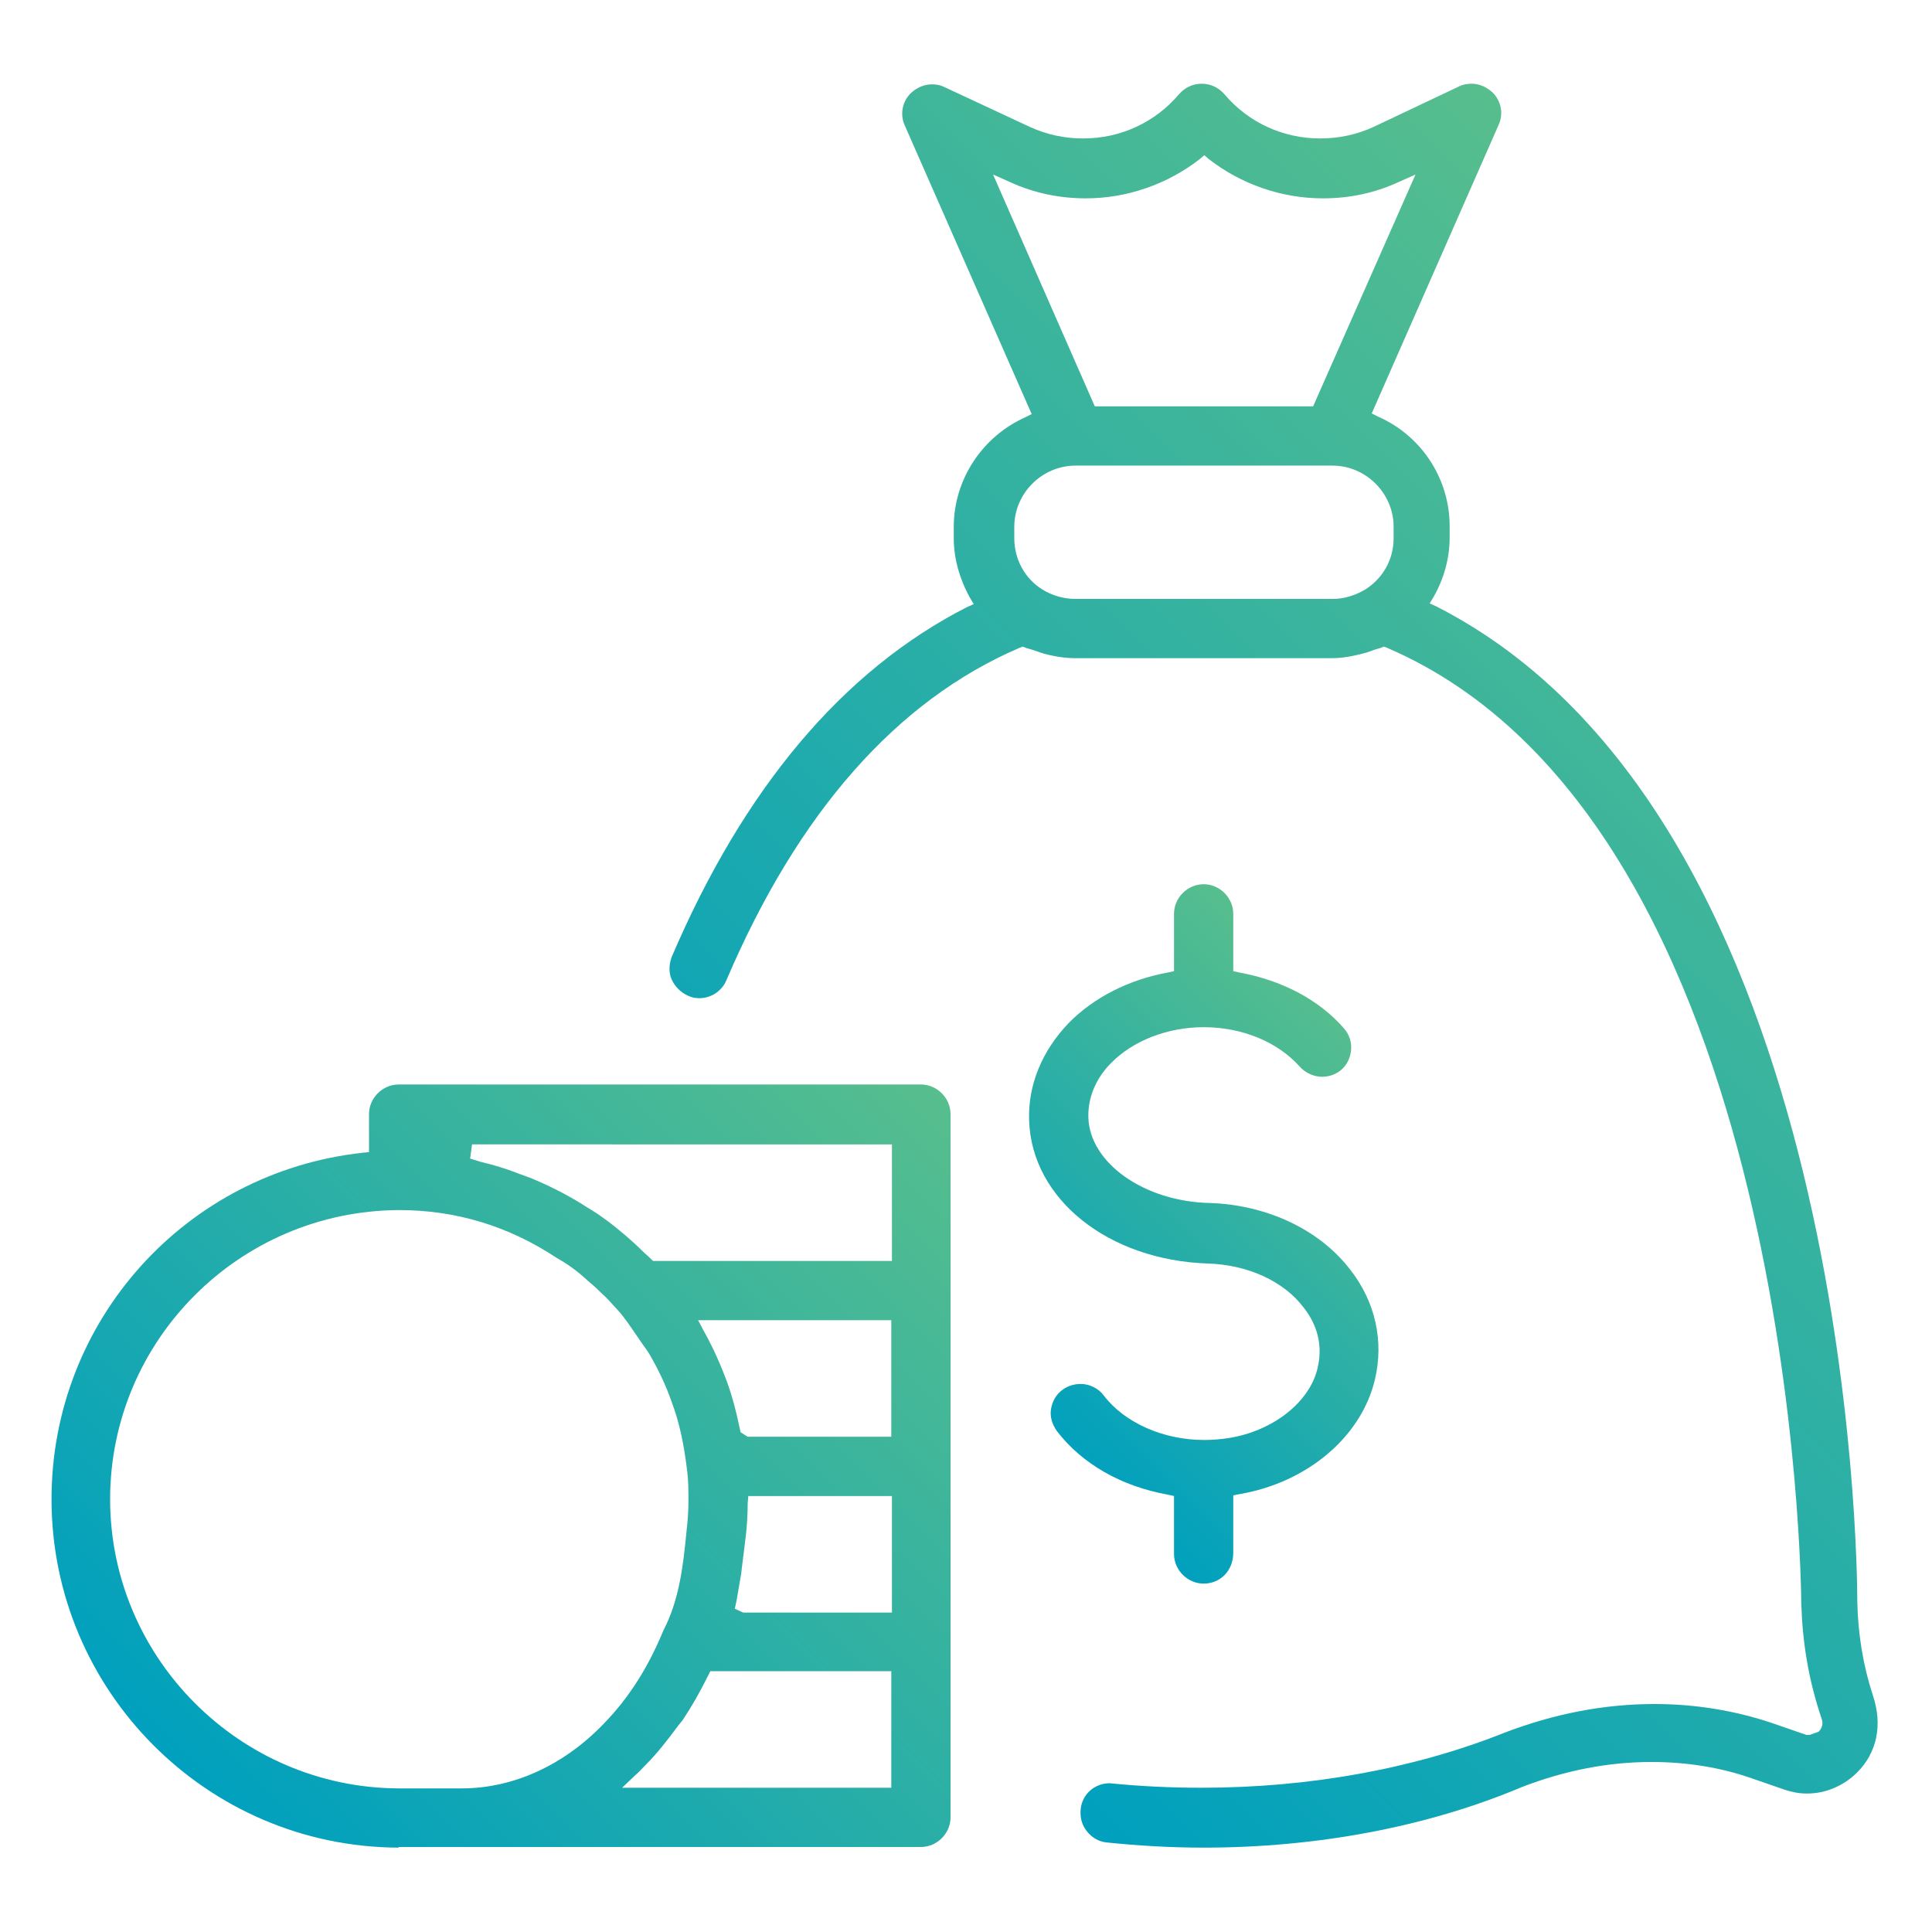
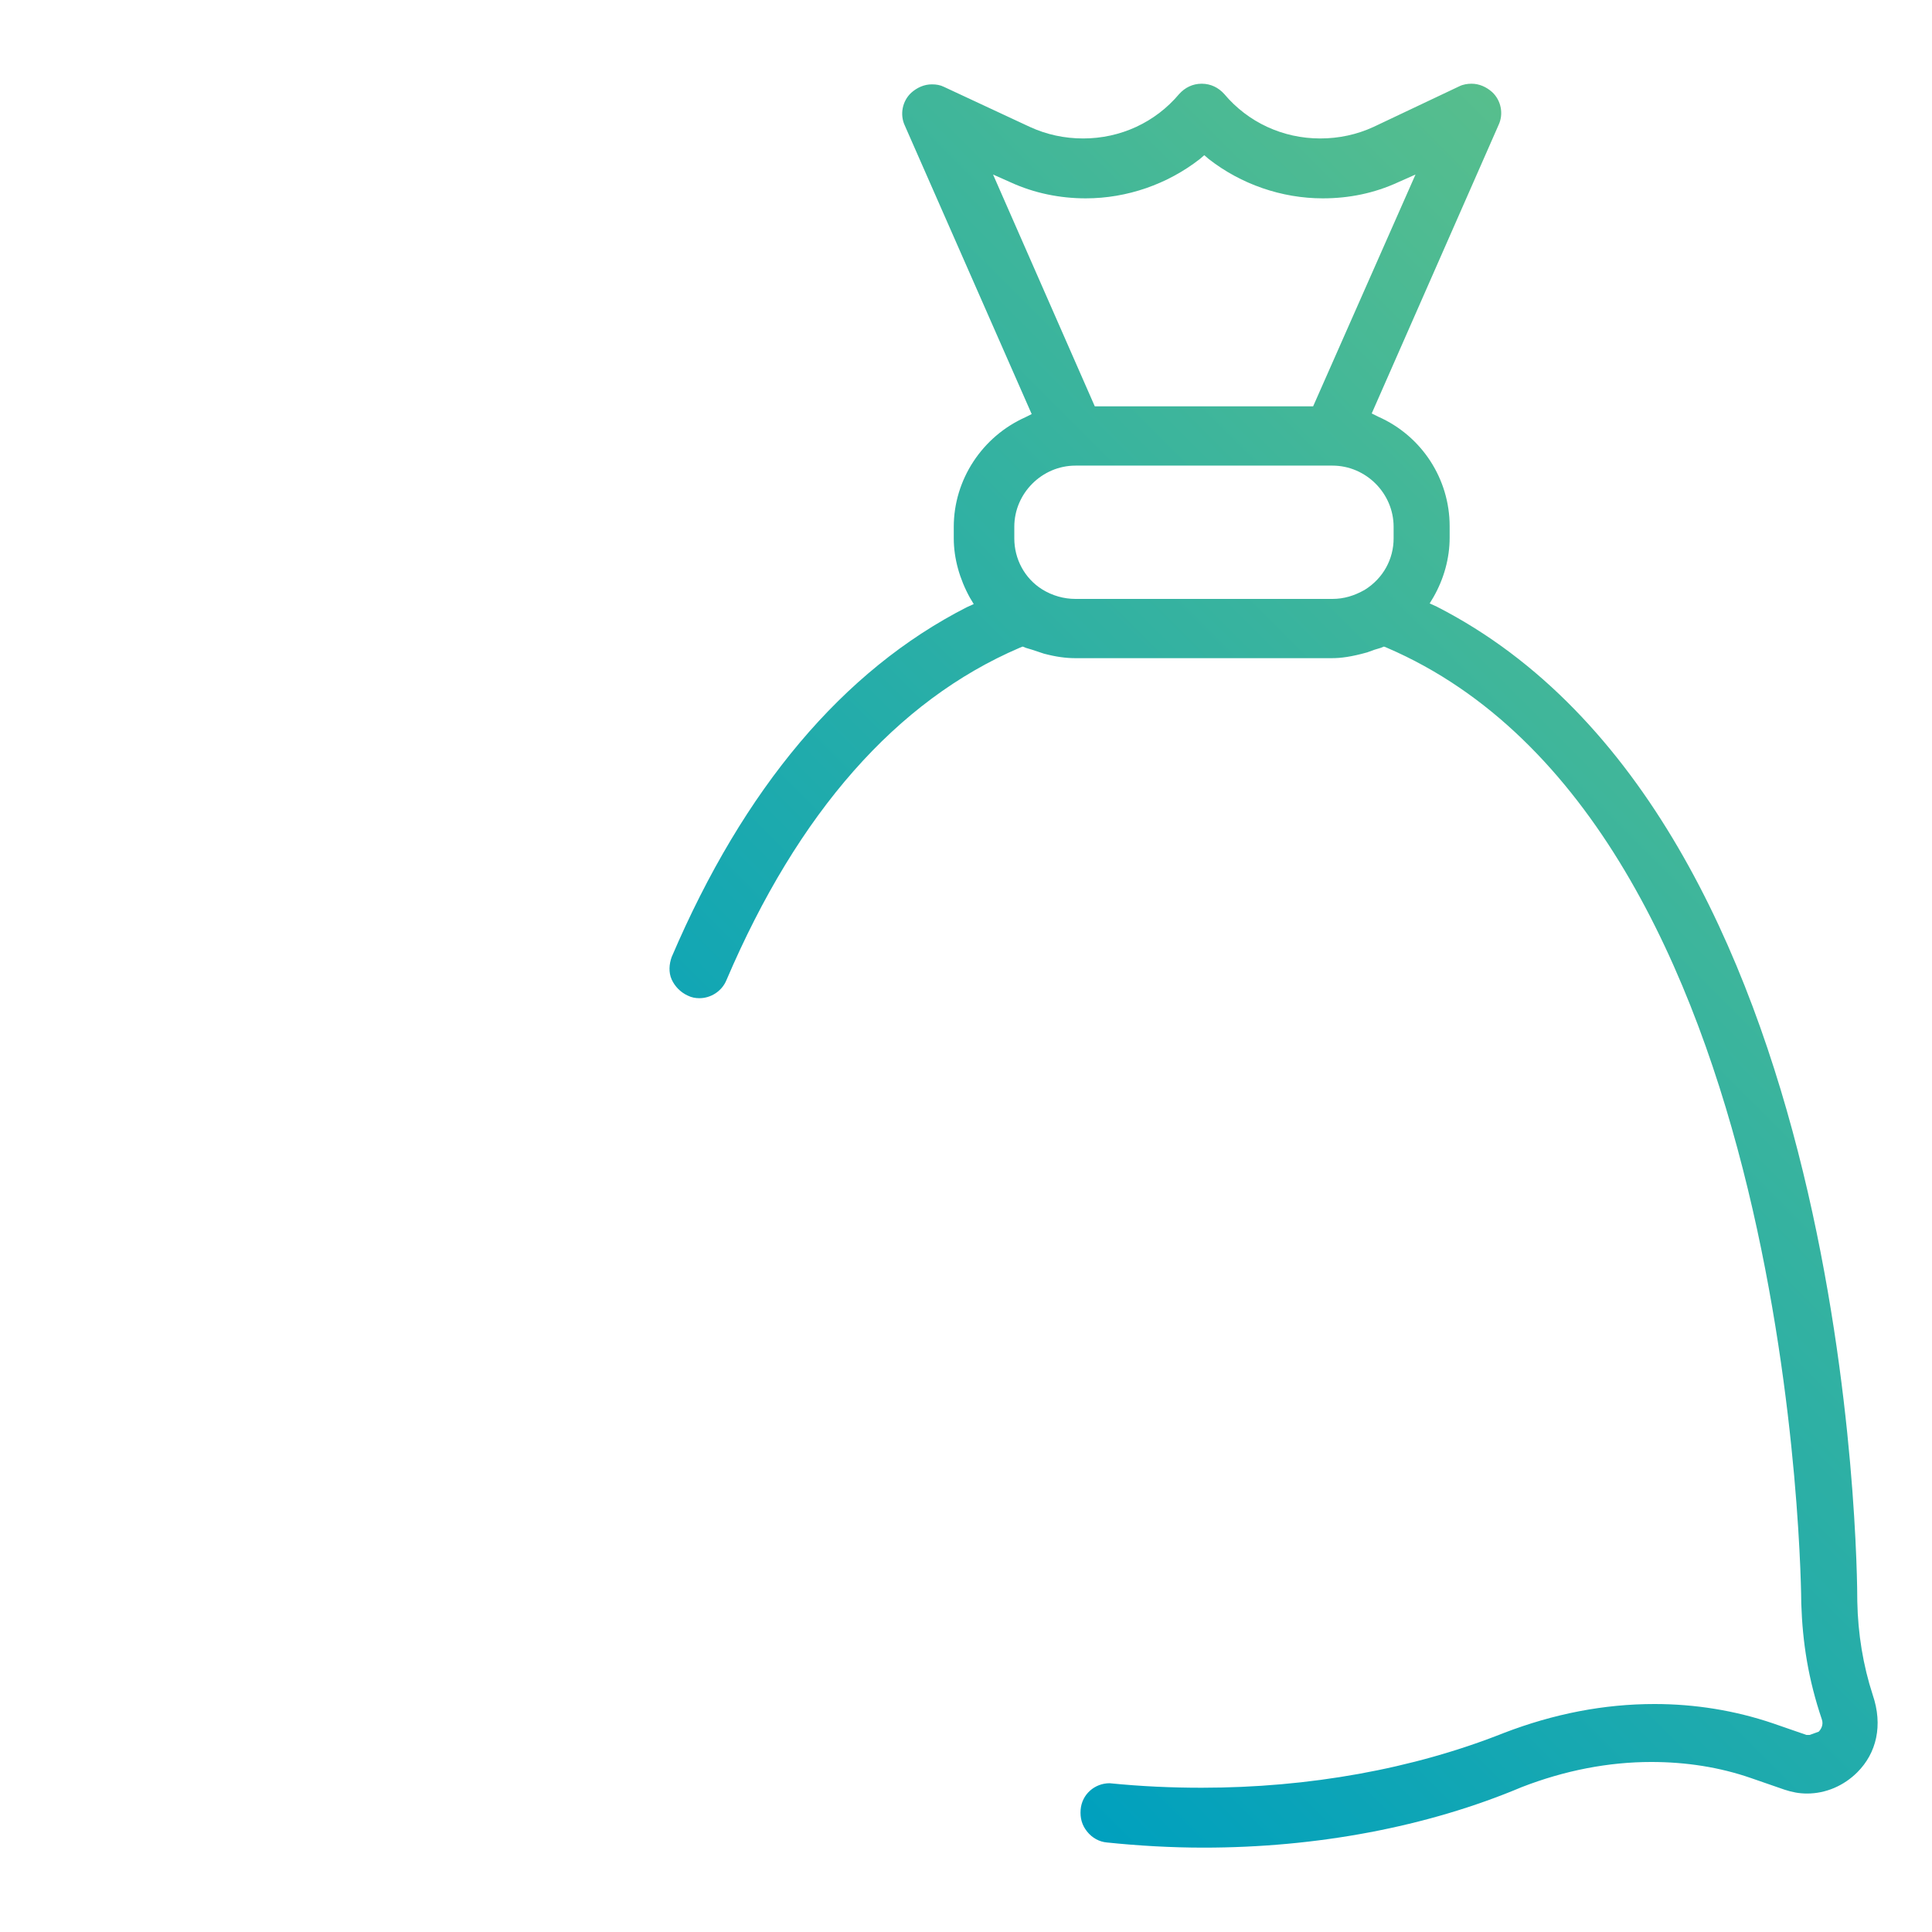
<svg xmlns="http://www.w3.org/2000/svg" version="1.1" id="Layer_1" x="0px" y="0px" viewBox="0 0 300 300" style="enable-background:new 0 0 300 300;" xml:space="preserve">
  <style type="text/css">
	.st0{fill:url(#SVGID_1_);}
	.st1{fill:url(#SVGID_2_);}
	.st2{fill:url(#SVGID_3_);}
</style>
  <g>
    <g>
      <linearGradient id="SVGID_1_" gradientUnits="userSpaceOnUse" x1="122.304" y1="237.961" x2="288.988" y2="71.276">
        <stop offset="0" style="stop-color:#00A0BE" />
        <stop offset="1" style="stop-color:#57BE8D" />
      </linearGradient>
      <path class="st0" d="M186.9,286.9c-5.1,0-10.2-0.3-15-0.8c-1.2-0.1-2.3-0.7-3.1-1.7c-0.8-1-1.1-2.1-1-3.4c0.2-2.4,2.2-4.1,4.5-4.1    c5,0.5,9.7,0.7,14.3,0.7c16.6,0,32.8-2.9,46.9-8.5c7.8-3,15.6-4.5,23.4-4.5c6.3,0,12.5,1,18.4,3l5.2,1.8h0.5l1.4-0.5    c0.3-0.3,0.8-1,0.5-1.9c-2.1-6.2-3-11.9-3.2-18c0-1.2-0.7-121-64.3-148.4l-0.5-0.2l-0.5,0.2c-0.3,0.1-0.7,0.2-1,0.3l-1.1,0.4    c-2.5,0.7-4.1,0.9-5.5,0.9h-39.8c-1.5,0-3-0.2-4.9-0.7l-1.8-0.6c-0.3-0.1-0.7-0.2-1-0.3l-0.5-0.2l-0.5,0.2    c-19.1,8.2-34.4,25.6-45.5,51.6c-0.7,1.7-2.4,2.8-4.2,2.8c-0.6,0-1.2-0.1-1.8-0.4c-1.1-0.5-2-1.4-2.5-2.5c-0.5-1.1-0.4-2.4,0-3.5    c11.2-26.2,26.6-44.5,45.8-54.3l1.1-0.5l-0.6-1c-1.6-2.9-2.5-6.1-2.5-9.2v-1.8c0-7.3,4.4-14,11.1-17l1-0.5l-19.7-44.8    c-0.8-1.7-0.4-3.8,1-5.1c0.9-0.8,2-1.3,3.2-1.3c0.7,0,1.3,0.1,1.9,0.4l13.3,6.2c2.6,1.2,5.4,1.8,8.3,1.8c5.8,0,11.2-2.5,14.9-6.9    c0.9-1,2.1-1.6,3.5-1.6c1.4,0,2.6,0.6,3.5,1.6c3.7,4.4,9.1,6.9,14.9,6.9c2.9,0,5.7-0.6,8.3-1.8l13.3-6.3c0.6-0.3,1.3-0.4,1.9-0.4    c1.2,0,2.3,0.5,3.2,1.3c1.4,1.3,1.8,3.4,1,5.1l-19.7,44.8l1,0.5c6.8,3,11.1,9.7,11.1,17v1.8c0,3.2-0.9,6.4-2.5,9.2l-0.6,1l1.1,0.5    c64.6,33,65.3,149.6,65.3,154.5c0.1,5,0.9,9.9,2.4,14.5c1.6,4.7,0.6,9-2.4,12c-2.1,2.1-4.9,3.3-7.8,3.3l0,0    c-1.2,0-2.3-0.2-3.5-0.6l-5.2-1.8c-4.9-1.7-10.1-2.5-15.5-2.5c-6.6,0-13.4,1.3-20.1,3.9C221.6,283.7,204.4,286.9,186.9,286.9z     M167,72.3c-5.2,0-9.5,4.3-9.5,9.5v1.8c0,3.2,1.6,6.2,4.3,7.9c1.6,1,3.4,1.5,5.2,1.5h39.9c1.8,0,3.4-0.5,5-1.4    c2.9-1.8,4.5-4.8,4.5-8v-1.8c0-5.2-4.3-9.5-9.5-9.5H167z M170,63.1h33.9l15.9-36l-2.7,1.2c-3.7,1.7-7.6,2.5-11.7,2.5    c-6.4,0-12.7-2.2-17.7-6.1l-0.7-0.6l-0.7,0.6c-5,3.9-11.3,6.1-17.7,6.1c0,0,0,0,0,0c-4,0-8-0.8-11.7-2.5l-2.7-1.2L170,63.1z" />
      <linearGradient id="SVGID_2_" gradientUnits="userSpaceOnUse" x1="158.888" y1="219.759" x2="215.017" y2="163.63">
        <stop offset="0" style="stop-color:#00A0BE" />
        <stop offset="1" style="stop-color:#57BE8D" />
      </linearGradient>
-       <path class="st1" d="M186.9,245.9c-2.5,0-4.6-2.1-4.6-4.6v-9l-0.9-0.2c-7.3-1.3-13.4-4.8-17.3-9.9c-0.7-1-1.1-2.2-0.9-3.4    c0.2-1.2,0.8-2.3,1.8-3c0.8-0.6,1.8-0.9,2.8-0.9c1.4,0,2.8,0.7,3.6,1.8c3.2,4.2,9.2,6.9,15.6,6.9c1.2,0,2.5-0.1,3.8-0.3    c6.9-1.1,12.6-5.6,13.8-10.9c1-4.2-0.6-7.4-2.2-9.4c-3.1-4.1-8.7-6.6-14.8-6.8c-15.5-0.5-27.4-10-27.8-22.2    c-0.2-5.5,2-10.8,6.1-15.1c3.9-4,9.4-6.8,15.5-7.9l0.9-0.2v-8.9c0-2.5,2.1-4.6,4.6-4.6c2.5,0,4.6,2.1,4.6,4.6v8.9l0.9,0.2    c6.6,1.2,12.4,4.2,16.3,8.7c0.8,0.9,1.2,2.1,1.1,3.3c-0.1,1.2-0.6,2.3-1.5,3.1c-0.8,0.7-1.9,1.1-3,1.1c-1.3,0-2.6-0.6-3.5-1.6    c-3.4-3.8-8.9-6.1-14.9-6.1c-5.6,0-11,2.1-14.4,5.6c-1.7,1.7-3.6,4.6-3.5,8.4c0.2,7.1,8.7,13.1,18.9,13.3    c8.8,0.3,17,4.1,21.8,10.4c3.9,5,5.2,11.1,3.8,17c-2.1,8.9-10.5,16-21,17.8l-1,0.2v8.9C191.5,243.9,189.5,245.9,186.9,245.9z" />
      <linearGradient id="SVGID_3_" gradientUnits="userSpaceOnUse" x1="38.941" y1="286.116" x2="150.735" y2="174.322">
        <stop offset="0" style="stop-color:#00A0BE" />
        <stop offset="1" style="stop-color:#57BE8D" />
      </linearGradient>
-       <path class="st2" d="M61.9,286.9C32.1,286.8,8,262.5,8,232.8c0-27.7,20.8-50.8,48.3-53.8l1-0.1V173c0-2.5,2.1-4.6,4.6-4.6H143    c2.5,0,4.6,2.1,4.6,4.6v109.2c0,2.5-2.1,4.6-4.6,4.6H61.9z M109.9,260.3c-1.3,2.6-2.5,4.7-3.9,6.8l-0.8,1    c-1.7,2.3-3.2,4.2-4.8,5.8c-0.6,0.6-1.1,1.2-1.7,1.7l-2.1,2h41.8v-18.1h-28.1L109.9,260.3z M62,187.9    c-24.8,0.1-44.9,20.2-44.9,44.9c0,24.6,20.1,44.8,44.8,44.9h9.8c8,0,15.9-3.6,22.1-10.1c3.9-4,6.9-8.8,9.2-14.4    c2.5-4.8,3.1-10.2,3.6-15.4c0.2-1.7,0.3-3.2,0.3-4.8c0-1.5,0-3.1-0.2-4.6c-0.5-4.2-1.2-7.5-2.4-10.7c-0.9-2.6-2.1-5.1-3.5-7.5    c-0.3-0.5-0.6-0.9-0.9-1.3l-1.1-1.6c-0.9-1.3-1.8-2.7-2.9-3.9l0,0h0c-1-1.1-1.7-1.9-2.5-2.6c-0.9-0.9-1.5-1.4-2.1-1.9    c-1.7-1.6-3.3-2.7-4.9-3.6C79,190.4,70.8,187.9,62,187.9L62,187.9z M116.1,233.4c0,1.7-0.1,3.5-0.3,5.2c-0.2,1.6-0.4,3.2-0.6,4.8    l-0.1,0.9c-0.3,1.8-0.5,2.9-0.7,4.1l-0.3,1.4l1.3,0.6l23.1,0v-18.1h-22.3L116.1,233.4z M109.3,206.7c1.4,2.5,2.6,5.2,3.6,7.9    c0.8,2.2,1.4,4.5,1.9,6.9l0.2,0.9l1.1,0.7h22.3V205h-30L109.3,206.7z M73,179.9c0.3,0.1,1.6,0.5,1.6,0.5c2.1,0.5,4.1,1.1,6.1,1.9    c0,0,2,0.7,2.6,1c3,1.3,5.6,2.7,7.9,4.2c1.9,1.1,3.9,2.6,6,4.4c0.8,0.7,1.7,1.5,2.6,2.4c0.4,0.4,0.8,0.7,1.3,1.2l0.3,0.3h37.1    v-18.1H73.3L73,179.9z" />
    </g>
  </g>
</svg>